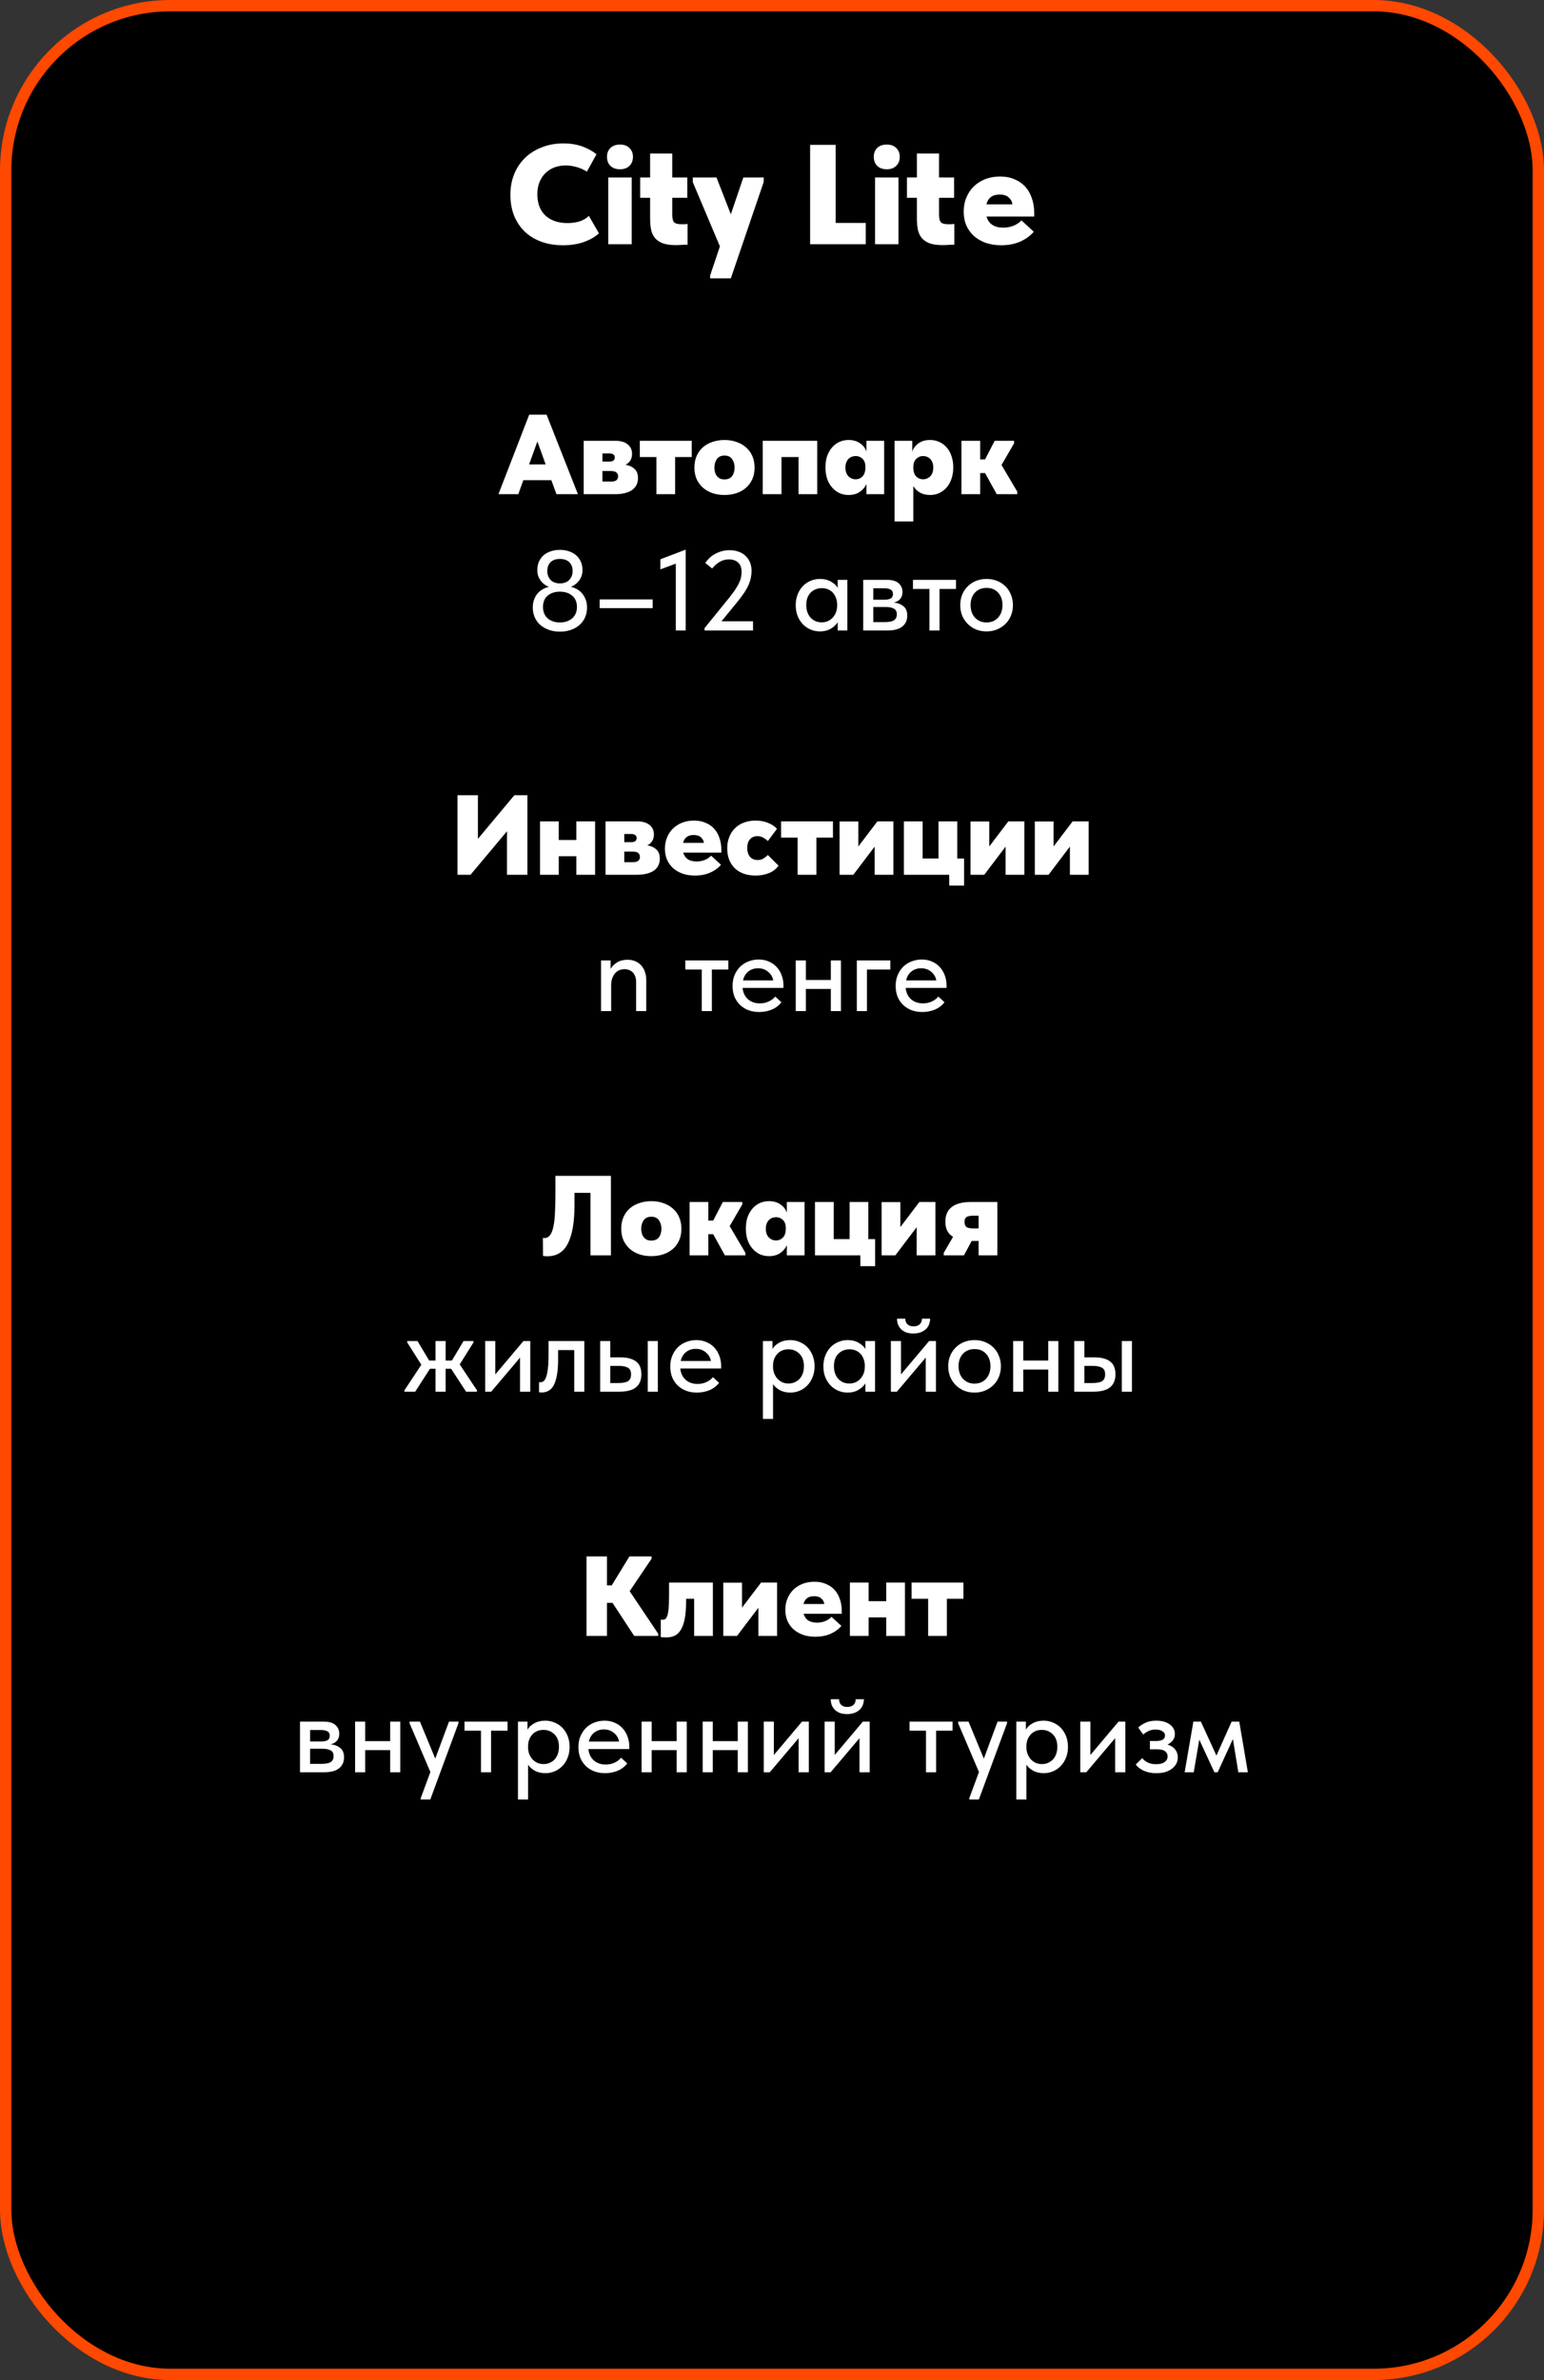
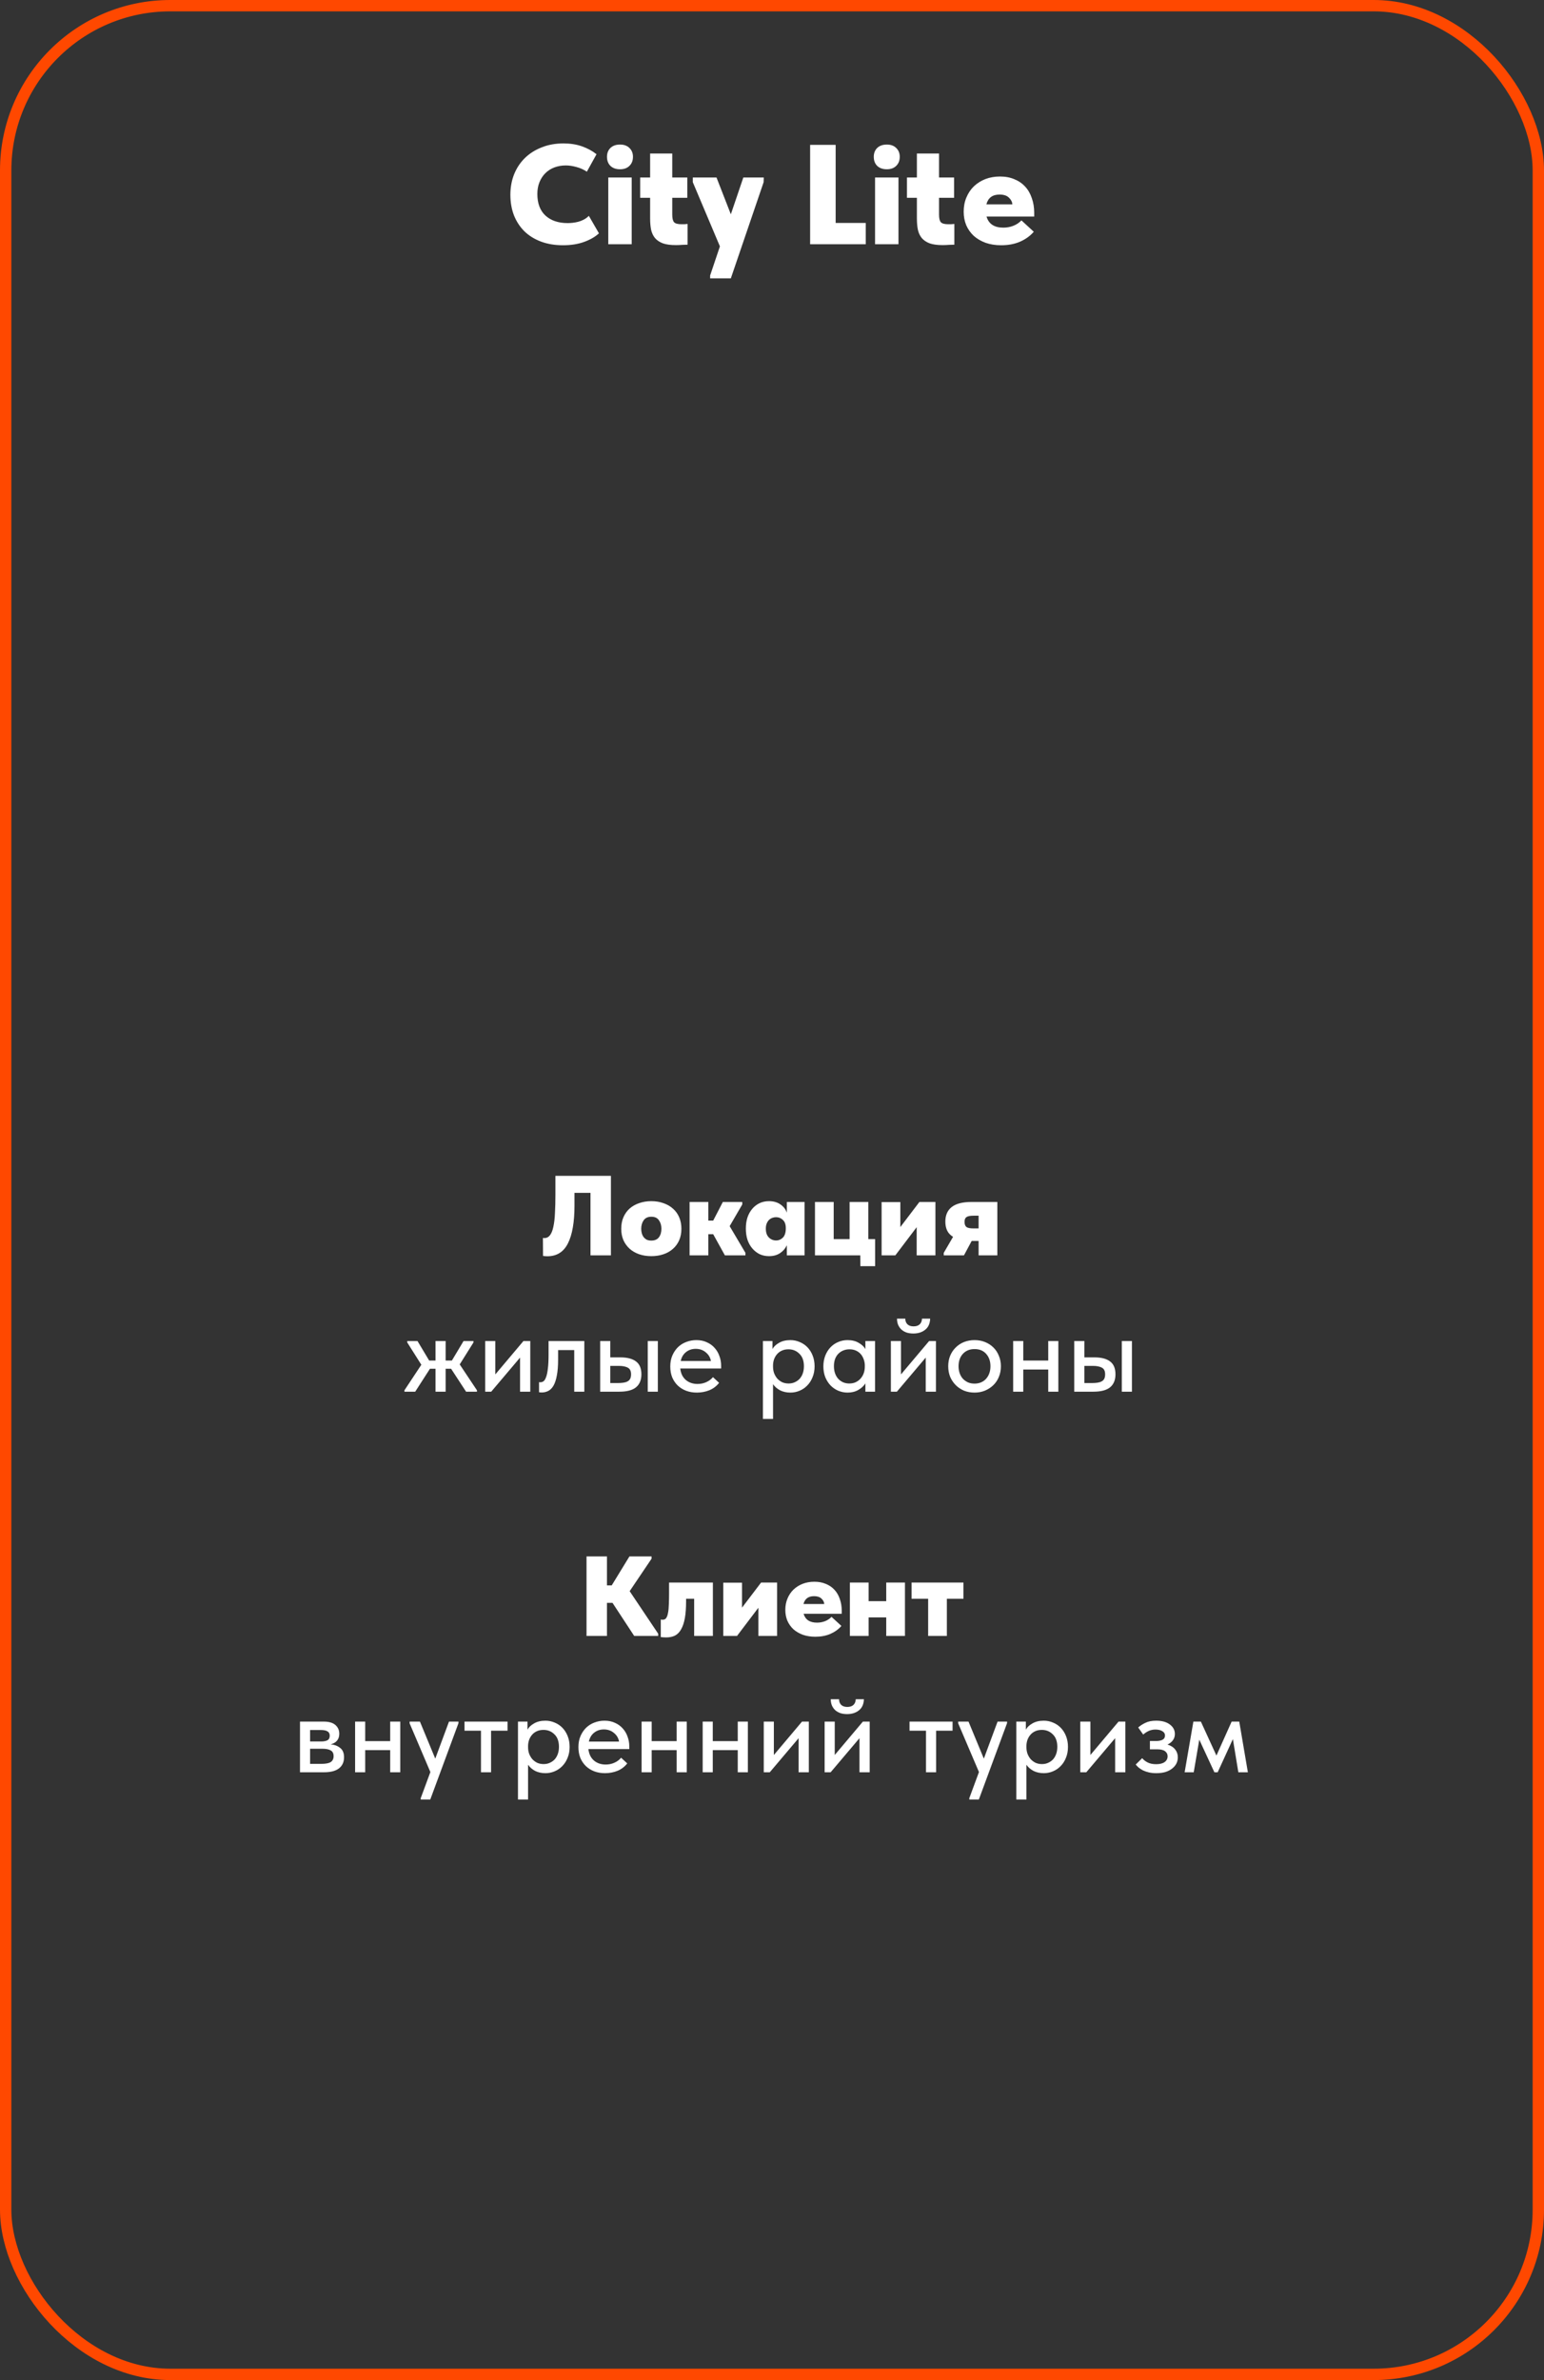
<svg xmlns="http://www.w3.org/2000/svg" width="272" height="419" viewBox="0 0 272 419" fill="none">
  <rect x="0" y="0" width="272" height="419" fill="#333333" stroke="none" />
-   <rect x="1" y="1" width="270" height="417" rx="29" fill="black" />
  <rect x="1" y="1" width="270" height="417" rx="29" stroke="#FF4800" stroke-width="2" />
  <path d="M99.187 43.175C97.737 43.175 96.437 42.958 95.287 42.525C94.137 42.092 93.162 41.483 92.362 40.7C91.578 39.917 90.97 38.983 90.537 37.9C90.12 36.8 89.912 35.6 89.912 34.3C89.912 33 90.128 31.8 90.562 30.7C91.012 29.583 91.645 28.625 92.462 27.825C93.278 27.025 94.262 26.4 95.412 25.95C96.562 25.483 97.845 25.25 99.262 25.25C100.462 25.25 101.537 25.417 102.487 25.75C103.453 26.083 104.32 26.55 105.087 27.15L103.387 30.225C102.803 29.842 102.187 29.567 101.537 29.4C100.887 29.217 100.27 29.125 99.687 29.125C98.953 29.125 98.278 29.242 97.662 29.475C97.045 29.708 96.512 30.05 96.062 30.5C95.628 30.933 95.287 31.458 95.037 32.075C94.787 32.692 94.662 33.383 94.662 34.15C94.662 35.8 95.137 37.067 96.087 37.95C97.053 38.833 98.362 39.275 100.012 39.275C100.262 39.275 100.545 39.258 100.862 39.225C101.178 39.192 101.503 39.133 101.837 39.05C102.17 38.967 102.495 38.842 102.812 38.675C103.145 38.508 103.453 38.283 103.737 38L105.512 41.075C104.878 41.675 104.02 42.175 102.937 42.575C101.853 42.975 100.603 43.175 99.187 43.175ZM107.157 31.25H111.282V43H107.157V31.25ZM109.232 29.8C108.516 29.8 107.949 29.6 107.532 29.2C107.132 28.8 106.932 28.267 106.932 27.6C106.932 26.967 107.132 26.45 107.532 26.05C107.949 25.65 108.516 25.45 109.232 25.45C109.932 25.45 110.482 25.65 110.882 26.05C111.299 26.45 111.507 26.967 111.507 27.6C111.507 28.267 111.299 28.8 110.882 29.2C110.482 29.6 109.932 29.8 109.232 29.8ZM112.778 31.25H114.528V27.025H118.428V31.25H121.078V34.825H118.428V37.775C118.428 38.442 118.537 38.892 118.753 39.125C118.97 39.358 119.403 39.475 120.053 39.475C120.203 39.475 120.37 39.475 120.553 39.475C120.753 39.458 120.945 39.442 121.128 39.425V43.075C120.912 43.075 120.612 43.083 120.228 43.1C119.845 43.133 119.462 43.15 119.078 43.15C118.145 43.15 117.387 43.05 116.803 42.85C116.22 42.633 115.753 42.325 115.403 41.925C115.07 41.525 114.837 41.033 114.703 40.45C114.587 39.867 114.528 39.2 114.528 38.45V34.825H112.778V31.25ZM125.099 48.5L126.824 43.375L122.049 32.075V31.25H126.224L128.749 37.725L130.949 31.25H134.549L134.524 32.075L128.749 49H125.099V48.5ZM147.215 39.25H152.515V43H142.715V25.5H147.215V39.25ZM154.154 31.25H158.279V43H154.154V31.25ZM156.229 29.8C155.513 29.8 154.946 29.6 154.529 29.2C154.129 28.8 153.929 28.267 153.929 27.6C153.929 26.967 154.129 26.45 154.529 26.05C154.946 25.65 155.513 25.45 156.229 25.45C156.929 25.45 157.479 25.65 157.879 26.05C158.296 26.45 158.504 26.967 158.504 27.6C158.504 28.267 158.296 28.8 157.879 29.2C157.479 29.6 156.929 29.8 156.229 29.8ZM159.775 31.25H161.525V27.025H165.425V31.25H168.075V34.825H165.425V37.775C165.425 38.442 165.534 38.892 165.75 39.125C165.967 39.358 166.4 39.475 167.05 39.475C167.2 39.475 167.367 39.475 167.55 39.475C167.75 39.458 167.942 39.442 168.125 39.425V43.075C167.909 43.075 167.609 43.083 167.225 43.1C166.842 43.133 166.459 43.15 166.075 43.15C165.142 43.15 164.384 43.05 163.8 42.85C163.217 42.633 162.75 42.325 162.4 41.925C162.067 41.525 161.834 41.033 161.7 40.45C161.584 39.867 161.525 39.2 161.525 38.45V34.825H159.775V31.25ZM176.368 43.175C175.368 43.175 174.459 43.033 173.643 42.75C172.826 42.45 172.126 42.042 171.543 41.525C170.976 40.992 170.534 40.367 170.218 39.65C169.918 38.917 169.768 38.125 169.768 37.275C169.768 36.358 169.926 35.525 170.243 34.775C170.559 34.008 171.001 33.35 171.568 32.8C172.151 32.25 172.826 31.825 173.593 31.525C174.376 31.225 175.234 31.075 176.168 31.075C177.118 31.075 177.959 31.233 178.693 31.55C179.443 31.85 180.076 32.283 180.593 32.85C181.109 33.4 181.501 34.075 181.768 34.875C182.051 35.658 182.193 36.525 182.193 37.475V38.125H173.793C174.176 39.425 175.159 40.075 176.743 40.075C177.376 40.075 177.968 39.967 178.518 39.75C179.068 39.533 179.543 39.217 179.943 38.8L182.118 40.8C181.484 41.533 180.676 42.117 179.693 42.55C178.726 42.967 177.618 43.175 176.368 43.175ZM176.093 34.25C174.843 34.25 174.068 34.825 173.768 35.975H178.343C178.309 35.525 178.101 35.125 177.718 34.775C177.351 34.425 176.809 34.25 176.093 34.25Z" fill="white" />
-   <path d="M93.229 73H96.289L101.809 87H98.029L97.129 84.54H92.189L91.309 87H87.809L93.229 73ZM93.209 81.76H96.129L94.669 77.72L93.209 81.76ZM102.828 77.6H108.388C109.348 77.6 110.082 77.813 110.588 78.24C111.095 78.653 111.348 79.207 111.348 79.9C111.348 80.38 111.235 80.787 111.008 81.12C110.795 81.44 110.522 81.673 110.188 81.82C110.842 81.927 111.368 82.167 111.768 82.54C112.182 82.9 112.388 83.44 112.388 84.16C112.388 85.08 112.035 85.787 111.328 86.28C110.622 86.76 109.608 87 108.288 87H102.828V77.6ZM106.128 82.92V84.78H107.628C108.082 84.78 108.402 84.7 108.588 84.54C108.788 84.38 108.888 84.153 108.888 83.86C108.888 83.553 108.782 83.32 108.568 83.16C108.368 83 108.035 82.92 107.568 82.92H106.128ZM106.128 79.82V81.26H107.328C107.675 81.26 107.922 81.2 108.068 81.08C108.228 80.947 108.308 80.767 108.308 80.54C108.308 80.313 108.228 80.14 108.068 80.02C107.922 79.887 107.682 79.82 107.348 79.82H106.128ZM115.635 80.46H112.715V77.6H121.855V80.46H118.935V87H115.635V80.46ZM127.631 87.14C126.844 87.14 126.124 87.027 125.471 86.8C124.831 86.573 124.277 86.253 123.811 85.84C123.344 85.413 122.977 84.907 122.711 84.32C122.457 83.72 122.331 83.053 122.331 82.32C122.331 81.547 122.464 80.86 122.731 80.26C122.997 79.66 123.364 79.153 123.831 78.74C124.311 78.327 124.871 78.013 125.511 77.8C126.164 77.573 126.871 77.46 127.631 77.46C128.417 77.46 129.137 77.58 129.791 77.82C130.444 78.047 131.004 78.373 131.471 78.8C131.937 79.213 132.297 79.72 132.551 80.32C132.804 80.92 132.931 81.587 132.931 82.32C132.931 83.08 132.797 83.76 132.531 84.36C132.264 84.96 131.891 85.467 131.411 85.88C130.944 86.293 130.384 86.607 129.731 86.82C129.091 87.033 128.391 87.14 127.631 87.14ZM127.631 84.4C128.231 84.4 128.677 84.207 128.971 83.82C129.264 83.42 129.411 82.92 129.411 82.32C129.411 81.733 129.264 81.233 128.971 80.82C128.691 80.407 128.244 80.2 127.631 80.2C127.017 80.2 126.564 80.413 126.271 80.84C125.991 81.253 125.851 81.747 125.851 82.32C125.851 82.587 125.884 82.847 125.951 83.1C126.017 83.353 126.124 83.58 126.271 83.78C126.417 83.967 126.597 84.12 126.811 84.24C127.037 84.347 127.311 84.4 127.631 84.4ZM134.371 77.6H143.971V87H140.671V80.46H137.671V87H134.371V77.6ZM149.496 87.14C148.883 87.14 148.323 87.02 147.816 86.78C147.323 86.527 146.896 86.187 146.536 85.76C146.176 85.333 145.896 84.827 145.696 84.24C145.51 83.64 145.416 82.987 145.416 82.28C145.416 81.573 145.51 80.927 145.696 80.34C145.896 79.753 146.176 79.247 146.536 78.82C146.896 78.393 147.323 78.06 147.816 77.82C148.323 77.58 148.883 77.46 149.496 77.46C150.296 77.46 150.97 77.653 151.516 78.04C152.076 78.427 152.45 78.913 152.636 79.5V77.6H155.756V87H152.636V85.22C152.383 85.78 151.99 86.24 151.456 86.6C150.923 86.96 150.27 87.14 149.496 87.14ZM150.756 84.38C151.196 84.38 151.583 84.22 151.916 83.9C152.263 83.567 152.443 83.04 152.456 82.32V82.2C152.456 81.56 152.283 81.08 151.936 80.76C151.603 80.44 151.203 80.28 150.736 80.28C150.51 80.28 150.29 80.32 150.076 80.4C149.863 80.48 149.67 80.6 149.496 80.76C149.336 80.92 149.203 81.127 149.096 81.38C148.99 81.633 148.936 81.94 148.936 82.3C148.936 82.98 149.116 83.5 149.476 83.86C149.836 84.207 150.263 84.38 150.756 84.38ZM157.594 91.8V77.6H160.714V79.5C160.9 78.913 161.267 78.427 161.814 78.04C162.36 77.653 163.04 77.46 163.854 77.46C164.467 77.46 165.02 77.58 165.514 77.82C166.02 78.06 166.454 78.393 166.814 78.82C167.174 79.247 167.447 79.753 167.634 80.34C167.834 80.927 167.934 81.573 167.934 82.28C167.934 82.987 167.834 83.64 167.634 84.24C167.447 84.827 167.174 85.333 166.814 85.76C166.454 86.187 166.02 86.527 165.514 86.78C165.02 87.02 164.467 87.14 163.854 87.14C163.147 87.14 162.54 86.993 162.034 86.7C161.54 86.407 161.16 86.027 160.894 85.56V91.8H157.594ZM162.614 80.28C162.16 80.28 161.767 80.44 161.434 80.76C161.1 81.067 160.92 81.52 160.894 82.12V82.32C160.907 83.04 161.08 83.567 161.414 83.9C161.76 84.22 162.154 84.38 162.594 84.38C163.087 84.38 163.514 84.207 163.874 83.86C164.234 83.5 164.414 82.98 164.414 82.3C164.414 81.94 164.36 81.633 164.254 81.38C164.147 81.127 164.007 80.92 163.834 80.76C163.674 80.6 163.48 80.48 163.254 80.4C163.04 80.32 162.827 80.28 162.614 80.28ZM169.371 77.6H172.671V80.88H173.531L175.231 77.6H178.651V78.04L176.431 81.86L179.211 86.56V87H175.591L173.531 83.28H172.671V87H169.371V77.6ZM98.637 111.2C97.917 111.2 97.263 111.093 96.677 110.88C96.09 110.667 95.584 110.373 95.157 110C94.743 109.627 94.424 109.18 94.197 108.66C93.97 108.14 93.857 107.573 93.857 106.96C93.857 106.08 94.09 105.313 94.557 104.66C95.037 104.007 95.75 103.553 96.697 103.3C96.43 103.207 96.17 103.073 95.917 102.9C95.677 102.713 95.463 102.5 95.277 102.26C95.09 102.007 94.937 101.727 94.817 101.42C94.71 101.1 94.657 100.747 94.657 100.36C94.657 99.813 94.75 99.32 94.937 98.88C95.137 98.44 95.41 98.067 95.757 97.76C96.117 97.453 96.537 97.22 97.017 97.06C97.51 96.887 98.05 96.8 98.637 96.8C99.224 96.8 99.757 96.887 100.237 97.06C100.73 97.22 101.15 97.453 101.497 97.76C101.857 98.067 102.13 98.44 102.317 98.88C102.517 99.32 102.617 99.813 102.617 100.36C102.617 100.747 102.557 101.1 102.437 101.42C102.33 101.727 102.177 102.007 101.977 102.26C101.79 102.5 101.57 102.713 101.317 102.9C101.077 103.073 100.83 103.207 100.577 103.3C101.524 103.553 102.23 104.007 102.697 104.66C103.177 105.313 103.417 106.08 103.417 106.96C103.417 107.573 103.304 108.14 103.077 108.66C102.85 109.18 102.53 109.627 102.117 110C101.704 110.373 101.197 110.667 100.597 110.88C100.01 111.093 99.357 111.2 98.637 111.2ZM98.637 109.58C99.517 109.58 100.237 109.34 100.797 108.86C101.357 108.367 101.637 107.7 101.637 106.86C101.637 105.993 101.357 105.327 100.797 104.86C100.237 104.393 99.517 104.16 98.637 104.16C97.757 104.16 97.037 104.393 96.477 104.86C95.93 105.327 95.657 105.993 95.657 106.86C95.657 107.7 95.93 108.367 96.477 108.86C97.037 109.34 97.757 109.58 98.637 109.58ZM98.637 102.7C99.357 102.7 99.91 102.493 100.297 102.08C100.684 101.653 100.877 101.14 100.877 100.54C100.877 99.887 100.684 99.367 100.297 98.98C99.91 98.593 99.357 98.4 98.637 98.4C97.917 98.4 97.364 98.593 96.977 98.98C96.603 99.367 96.417 99.887 96.417 100.54C96.417 101.14 96.603 101.653 96.977 102.08C97.364 102.493 97.917 102.7 98.637 102.7ZM114.977 107.06H105.637V105.52H114.977V107.06ZM119.056 99.22L116.336 100.24V98.46L120.796 96.76V111H119.056V99.22ZM124.119 110.58L128.419 105.28C128.859 104.733 129.219 104.253 129.499 103.84C129.779 103.413 130.005 103.02 130.179 102.66C130.352 102.3 130.472 101.967 130.539 101.66C130.605 101.34 130.639 101.013 130.639 100.68C130.639 99.933 130.432 99.38 130.019 99.02C129.605 98.66 129.065 98.48 128.399 98.48C127.305 98.48 126.325 99.013 125.459 100.08L124.239 99.1C124.439 98.82 124.672 98.547 124.939 98.28C125.219 98 125.539 97.76 125.899 97.56C126.259 97.347 126.652 97.18 127.079 97.06C127.519 96.927 127.992 96.86 128.499 96.86C129.125 96.86 129.679 96.953 130.159 97.14C130.652 97.313 131.059 97.567 131.379 97.9C131.712 98.22 131.965 98.6 132.139 99.04C132.312 99.48 132.399 99.96 132.399 100.48C132.399 100.893 132.359 101.3 132.279 101.7C132.199 102.1 132.065 102.52 131.879 102.96C131.692 103.387 131.439 103.84 131.119 104.32C130.812 104.787 130.432 105.3 129.979 105.86L127.099 109.38H132.659V111H124.119V110.58ZM144.438 111.16C143.878 111.16 143.338 111.053 142.818 110.84C142.312 110.627 141.858 110.32 141.458 109.92C141.072 109.52 140.758 109.033 140.518 108.46C140.292 107.887 140.178 107.247 140.178 106.54C140.178 105.847 140.292 105.213 140.518 104.64C140.745 104.067 141.052 103.58 141.438 103.18C141.825 102.78 142.272 102.473 142.778 102.26C143.298 102.033 143.852 101.92 144.438 101.92C145.212 101.92 145.865 102.08 146.398 102.4C146.945 102.707 147.338 103.073 147.578 103.5V102.08H149.278V111H147.578V109.54C147.285 110.007 146.865 110.393 146.318 110.7C145.785 111.007 145.158 111.16 144.438 111.16ZM144.738 109.56C145.178 109.56 145.565 109.48 145.898 109.32C146.245 109.147 146.532 108.927 146.758 108.66C146.998 108.38 147.178 108.067 147.298 107.72C147.418 107.36 147.478 106.987 147.478 106.6V106.3C147.465 105.927 147.392 105.573 147.258 105.24C147.138 104.907 146.965 104.613 146.738 104.36C146.512 104.107 146.232 103.907 145.898 103.76C145.565 103.613 145.192 103.54 144.778 103.54C144.392 103.54 144.032 103.607 143.698 103.74C143.365 103.873 143.072 104.067 142.818 104.32C142.578 104.56 142.385 104.867 142.238 105.24C142.105 105.613 142.038 106.04 142.038 106.52C142.038 106.987 142.105 107.407 142.238 107.78C142.372 108.153 142.558 108.473 142.798 108.74C143.038 108.993 143.318 109.193 143.638 109.34C143.972 109.487 144.338 109.56 144.738 109.56ZM152.068 102.08H156.248C157.168 102.08 157.855 102.28 158.308 102.68C158.761 103.08 158.988 103.593 158.988 104.22C158.988 104.727 158.848 105.14 158.568 105.46C158.301 105.767 157.935 105.973 157.468 106.08C158.148 106.147 158.708 106.36 159.148 106.72C159.601 107.067 159.828 107.613 159.828 108.36C159.828 109.2 159.528 109.853 158.928 110.32C158.341 110.773 157.468 111 156.308 111H152.068V102.08ZM153.848 106.86V109.52H155.848C156.608 109.52 157.155 109.413 157.488 109.2C157.821 108.973 157.988 108.627 157.988 108.16C157.988 107.68 157.821 107.347 157.488 107.16C157.155 106.96 156.661 106.86 156.008 106.86H153.848ZM153.848 103.56V105.58H155.748C156.255 105.58 156.641 105.507 156.908 105.36C157.175 105.213 157.308 104.947 157.308 104.56C157.308 104.2 157.175 103.947 156.908 103.8C156.655 103.64 156.261 103.56 155.728 103.56H153.848ZM163.735 103.68H160.835V102.08H168.415V103.68H165.515V111H163.735V103.68ZM173.803 111.16C173.136 111.16 172.516 111.047 171.943 110.82C171.383 110.58 170.896 110.253 170.483 109.84C170.069 109.427 169.743 108.94 169.503 108.38C169.276 107.807 169.163 107.187 169.163 106.52C169.163 105.853 169.276 105.24 169.503 104.68C169.743 104.107 170.069 103.62 170.483 103.22C170.896 102.807 171.383 102.487 171.943 102.26C172.516 102.033 173.136 101.92 173.803 101.92C174.469 101.92 175.083 102.033 175.643 102.26C176.216 102.487 176.709 102.807 177.123 103.22C177.536 103.62 177.856 104.107 178.083 104.68C178.323 105.24 178.443 105.853 178.443 106.52C178.443 107.2 178.323 107.827 178.083 108.4C177.856 108.96 177.529 109.447 177.103 109.86C176.689 110.26 176.196 110.58 175.623 110.82C175.063 111.047 174.456 111.16 173.803 111.16ZM173.803 109.58C174.216 109.58 174.596 109.507 174.943 109.36C175.289 109.213 175.583 109.007 175.823 108.74C176.076 108.46 176.269 108.133 176.403 107.76C176.536 107.387 176.603 106.973 176.603 106.52C176.603 105.627 176.349 104.9 175.843 104.34C175.349 103.78 174.669 103.5 173.803 103.5C172.949 103.5 172.263 103.78 171.743 104.34C171.236 104.9 170.983 105.627 170.983 106.52C170.983 106.96 171.049 107.373 171.183 107.76C171.316 108.133 171.503 108.453 171.743 108.72C171.996 108.987 172.296 109.2 172.643 109.36C172.989 109.507 173.376 109.58 173.803 109.58Z" fill="white" />
-   <path d="M80.591 140H84.191V147.68L90.611 140H92.911V154H89.311V146.34L82.891 154H80.591V140ZM101.533 150.74H98.433V154H95.133V144.6H98.433V147.88H101.533V144.6H104.833V154H101.533V150.74ZM106.676 144.6H112.236C113.196 144.6 113.929 144.813 114.436 145.24C114.943 145.653 115.196 146.207 115.196 146.9C115.196 147.38 115.083 147.787 114.856 148.12C114.643 148.44 114.369 148.673 114.036 148.82C114.689 148.927 115.216 149.167 115.616 149.54C116.029 149.9 116.236 150.44 116.236 151.16C116.236 152.08 115.883 152.787 115.176 153.28C114.469 153.76 113.456 154 112.136 154H106.676V144.6ZM109.976 149.92V151.78H111.476C111.929 151.78 112.249 151.7 112.436 151.54C112.636 151.38 112.736 151.153 112.736 150.86C112.736 150.553 112.629 150.32 112.416 150.16C112.216 150 111.883 149.92 111.416 149.92H109.976ZM109.976 146.82V148.26H111.176C111.523 148.26 111.769 148.2 111.916 148.08C112.076 147.947 112.156 147.767 112.156 147.54C112.156 147.313 112.076 147.14 111.916 147.02C111.769 146.887 111.529 146.82 111.196 146.82H109.976ZM122.415 154.14C121.615 154.14 120.889 154.027 120.235 153.8C119.582 153.56 119.022 153.233 118.555 152.82C118.102 152.393 117.749 151.893 117.495 151.32C117.255 150.733 117.135 150.1 117.135 149.42C117.135 148.687 117.262 148.02 117.515 147.42C117.769 146.807 118.122 146.28 118.575 145.84C119.042 145.4 119.582 145.06 120.195 144.82C120.822 144.58 121.509 144.46 122.255 144.46C123.015 144.46 123.689 144.587 124.275 144.84C124.875 145.08 125.382 145.427 125.795 145.88C126.209 146.32 126.522 146.86 126.735 147.5C126.962 148.127 127.075 148.82 127.075 149.58V150.1H120.355C120.662 151.14 121.449 151.66 122.715 151.66C123.222 151.66 123.695 151.573 124.135 151.4C124.575 151.227 124.955 150.973 125.275 150.64L127.015 152.24C126.509 152.827 125.862 153.293 125.075 153.64C124.302 153.973 123.415 154.14 122.415 154.14ZM122.195 147C121.195 147 120.575 147.46 120.335 148.38H123.995C123.969 148.02 123.802 147.7 123.495 147.42C123.202 147.14 122.769 147 122.195 147ZM133.092 154.14C132.345 154.14 131.665 154.033 131.052 153.82C130.438 153.607 129.912 153.293 129.472 152.88C129.045 152.467 128.712 151.967 128.472 151.38C128.232 150.78 128.112 150.107 128.112 149.36C128.112 148.587 128.238 147.9 128.492 147.3C128.745 146.687 129.092 146.173 129.532 145.76C129.972 145.333 130.492 145.013 131.092 144.8C131.705 144.573 132.372 144.46 133.092 144.46C133.958 144.46 134.725 144.607 135.392 144.9C136.058 145.18 136.552 145.52 136.872 145.92L135.272 148.06C135.018 147.82 134.745 147.62 134.452 147.46C134.158 147.287 133.818 147.2 133.432 147.2C133.112 147.2 132.838 147.26 132.612 147.38C132.385 147.487 132.198 147.64 132.052 147.84C131.905 148.027 131.798 148.247 131.732 148.5C131.665 148.753 131.632 149.013 131.632 149.28C131.632 149.88 131.785 150.387 132.092 150.8C132.412 151.2 132.878 151.4 133.492 151.4C133.865 151.4 134.185 151.32 134.452 151.16C134.718 151 134.992 150.787 135.272 150.52L137.152 152.4C136.725 153 136.152 153.44 135.432 153.72C134.725 154 133.945 154.14 133.092 154.14ZM140.517 147.46H137.597V144.6H146.737V147.46H143.817V154H140.517V147.46ZM147.906 144.62H151.206V149.02L154.566 144.6H157.386V154H154.086V149.04L150.326 154H147.906V144.62ZM167.214 154H159.234V144.6H162.534V151.14H165.334V144.6H168.634V151.14H169.834V155.9H167.234L167.214 154ZM170.973 144.62H174.273V149.02L177.633 144.6H180.453V154H177.153V149.04L173.393 154H170.973V144.62ZM182.301 144.62H185.601V149.02L188.961 144.6H191.781V154H188.481V149.04L184.721 154H182.301V144.62ZM112.066 172.96C112.066 172.547 112.013 172.193 111.906 171.9C111.8 171.607 111.653 171.367 111.466 171.18C111.28 170.993 111.06 170.853 110.806 170.76C110.566 170.667 110.306 170.62 110.026 170.62C109.306 170.62 108.733 170.88 108.306 171.4C107.893 171.92 107.68 172.567 107.666 173.34V178H105.886V169.08H107.566V170.56C107.833 170.107 108.22 169.727 108.726 169.42C109.233 169.113 109.84 168.96 110.546 168.96C111.026 168.96 111.466 169.04 111.866 169.2C112.266 169.36 112.613 169.593 112.906 169.9C113.2 170.193 113.426 170.567 113.586 171.02C113.76 171.46 113.846 171.96 113.846 172.52V178H112.066V172.96ZM123.627 170.68H120.727V169.08H128.307V170.68H125.407V178H123.627V170.68ZM133.735 178.16C133.055 178.16 132.429 178.053 131.855 177.84C131.295 177.627 130.802 177.32 130.375 176.92C129.962 176.52 129.635 176.04 129.395 175.48C129.169 174.907 129.055 174.267 129.055 173.56C129.055 172.827 129.182 172.173 129.435 171.6C129.689 171.027 130.022 170.54 130.435 170.14C130.862 169.74 131.349 169.44 131.895 169.24C132.455 169.027 133.042 168.92 133.655 168.92C134.349 168.92 134.962 169.047 135.495 169.3C136.042 169.54 136.502 169.873 136.875 170.3C137.249 170.713 137.529 171.193 137.715 171.74C137.915 172.273 138.015 172.833 138.015 173.42V173.92H130.815C130.909 174.773 131.229 175.44 131.775 175.92C132.335 176.4 133.029 176.64 133.855 176.64C134.415 176.64 134.929 176.533 135.395 176.32C135.875 176.107 136.269 175.813 136.575 175.44L137.655 176.44C137.215 177.013 136.649 177.447 135.955 177.74C135.262 178.02 134.522 178.16 133.735 178.16ZM133.535 170.46C132.869 170.46 132.295 170.653 131.815 171.04C131.349 171.413 131.042 171.933 130.895 172.6H136.215C136.109 171.987 135.809 171.48 135.315 171.08C134.835 170.667 134.242 170.46 133.535 170.46ZM146.363 174.1H141.963V178H140.183V169.08H141.963V172.52H146.363V169.08H148.143V178H146.363V174.1ZM150.945 169.08H156.845V170.68H152.725V178H150.945V169.08ZM162.466 178.16C161.786 178.16 161.159 178.053 160.586 177.84C160.026 177.627 159.533 177.32 159.106 176.92C158.693 176.52 158.366 176.04 158.126 175.48C157.899 174.907 157.786 174.267 157.786 173.56C157.786 172.827 157.913 172.173 158.166 171.6C158.419 171.027 158.753 170.54 159.166 170.14C159.593 169.74 160.079 169.44 160.626 169.24C161.186 169.027 161.773 168.92 162.386 168.92C163.079 168.92 163.693 169.047 164.226 169.3C164.773 169.54 165.233 169.873 165.606 170.3C165.979 170.713 166.259 171.193 166.446 171.74C166.646 172.273 166.746 172.833 166.746 173.42V173.92H159.546C159.639 174.773 159.959 175.44 160.506 175.92C161.066 176.4 161.759 176.64 162.586 176.64C163.146 176.64 163.659 176.533 164.126 176.32C164.606 176.107 164.999 175.813 165.306 175.44L166.386 176.44C165.946 177.013 165.379 177.447 164.686 177.74C163.993 178.02 163.253 178.16 162.466 178.16ZM162.266 170.46C161.599 170.46 161.026 170.653 160.546 171.04C160.079 171.413 159.773 171.933 159.626 172.6H164.946C164.839 171.987 164.539 171.48 164.046 171.08C163.566 170.667 162.973 170.46 162.266 170.46Z" fill="white" />
  <path d="M96.425 221.16C96.171 221.16 95.918 221.14 95.665 221.1L95.645 217.94C95.711 217.953 95.791 217.96 95.885 217.96C96.298 217.96 96.631 217.793 96.885 217.46C97.151 217.113 97.351 216.613 97.485 215.96C97.631 215.293 97.725 214.487 97.765 213.54C97.818 212.593 97.845 211.507 97.845 210.28V207H107.625V221H104.025V210H101.205V212.22C101.205 215.153 100.818 217.38 100.045 218.9C99.285 220.407 98.078 221.16 96.425 221.16ZM114.74 221.14C113.953 221.14 113.233 221.027 112.58 220.8C111.94 220.573 111.387 220.253 110.92 219.84C110.453 219.413 110.087 218.907 109.82 218.32C109.567 217.72 109.44 217.053 109.44 216.32C109.44 215.547 109.573 214.86 109.84 214.26C110.107 213.66 110.473 213.153 110.94 212.74C111.42 212.327 111.98 212.013 112.62 211.8C113.273 211.573 113.98 211.46 114.74 211.46C115.527 211.46 116.247 211.58 116.9 211.82C117.553 212.047 118.113 212.373 118.58 212.8C119.047 213.213 119.407 213.72 119.66 214.32C119.913 214.92 120.04 215.587 120.04 216.32C120.04 217.08 119.907 217.76 119.64 218.36C119.373 218.96 119 219.467 118.52 219.88C118.053 220.293 117.493 220.607 116.84 220.82C116.2 221.033 115.5 221.14 114.74 221.14ZM114.74 218.4C115.34 218.4 115.787 218.207 116.08 217.82C116.373 217.42 116.52 216.92 116.52 216.32C116.52 215.733 116.373 215.233 116.08 214.82C115.8 214.407 115.353 214.2 114.74 214.2C114.127 214.2 113.673 214.413 113.38 214.84C113.1 215.253 112.96 215.747 112.96 216.32C112.96 216.587 112.993 216.847 113.06 217.1C113.127 217.353 113.233 217.58 113.38 217.78C113.527 217.967 113.707 218.12 113.92 218.24C114.147 218.347 114.42 218.4 114.74 218.4ZM121.481 211.6H124.781V214.88H125.641L127.341 211.6H130.761V212.04L128.541 215.86L131.321 220.56V221H127.701L125.641 217.28H124.781V221H121.481V211.6ZM135.473 221.14C134.86 221.14 134.3 221.02 133.793 220.78C133.3 220.527 132.873 220.187 132.513 219.76C132.153 219.333 131.873 218.827 131.673 218.24C131.486 217.64 131.393 216.987 131.393 216.28C131.393 215.573 131.486 214.927 131.673 214.34C131.873 213.753 132.153 213.247 132.513 212.82C132.873 212.393 133.3 212.06 133.793 211.82C134.3 211.58 134.86 211.46 135.473 211.46C136.273 211.46 136.946 211.653 137.493 212.04C138.053 212.427 138.426 212.913 138.613 213.5V211.6H141.733V221H138.613V219.22C138.36 219.78 137.966 220.24 137.433 220.6C136.9 220.96 136.246 221.14 135.473 221.14ZM136.733 218.38C137.173 218.38 137.56 218.22 137.893 217.9C138.24 217.567 138.42 217.04 138.433 216.32V216.2C138.433 215.56 138.26 215.08 137.913 214.76C137.58 214.44 137.18 214.28 136.713 214.28C136.486 214.28 136.266 214.32 136.053 214.4C135.84 214.48 135.646 214.6 135.473 214.76C135.313 214.92 135.18 215.127 135.073 215.38C134.966 215.633 134.913 215.94 134.913 216.3C134.913 216.98 135.093 217.5 135.453 217.86C135.813 218.207 136.24 218.38 136.733 218.38ZM151.55 221H143.57V211.6H146.87V218.14H149.67V211.6H152.97V218.14H154.17V222.9H151.57L151.55 221ZM155.309 211.62H158.609V216.02L161.969 211.6H164.789V221H161.489V216.04L157.729 221H155.309V211.62ZM166.257 220.56L167.897 217.74C167.43 217.46 167.083 217.093 166.857 216.64C166.643 216.187 166.537 215.66 166.537 215.06C166.537 213.927 166.917 213.067 167.677 212.48C168.437 211.893 169.597 211.6 171.157 211.6H175.697V221H172.397V218.46H171.177L169.817 221H166.257V220.56ZM172.397 216.26V214.02H171.477C170.877 214.02 170.463 214.107 170.237 214.28C170.023 214.44 169.917 214.713 169.917 215.1C169.917 215.513 170.023 215.813 170.237 216C170.463 216.173 170.877 216.26 171.477 216.26H172.397ZM71.246 244.76L74.225 240.26L71.746 236.34V236.08H73.546L75.606 239.52H76.725V236.08H78.505V239.52H79.606L81.665 236.08H83.406V236.34L80.986 240.2L84.025 244.76V245H82.106L79.466 240.96H78.505V245H76.725V240.96H75.746L73.145 245H71.246V244.76ZM85.476 236.08H87.256V241.96L92.216 236.08H93.416V245H91.616V239L86.536 245H85.476V236.08ZM95.419 245.14C95.299 245.14 95.206 245.133 95.139 245.12C95.072 245.12 95.012 245.113 94.959 245.1V243.32C95.012 243.333 95.059 243.34 95.099 243.34C95.152 243.34 95.192 243.34 95.219 243.34C95.419 243.34 95.606 243.273 95.779 243.14C95.952 242.993 96.099 242.74 96.219 242.38C96.352 242.02 96.452 241.527 96.519 240.9C96.599 240.273 96.639 239.467 96.639 238.48V236.08H102.939V245H101.159V237.68H98.319V239.34C98.319 240.46 98.246 241.393 98.099 242.14C97.966 242.873 97.772 243.467 97.519 243.92C97.266 244.36 96.959 244.673 96.599 244.86C96.239 245.047 95.846 245.14 95.419 245.14ZM109.29 238.96C110.503 238.96 111.423 239.2 112.05 239.68C112.677 240.147 112.99 240.9 112.99 241.94C112.99 242.953 112.67 243.72 112.03 244.24C111.403 244.747 110.423 245 109.09 245H105.73V236.08H107.51V238.96H109.29ZM114.11 236.08H115.89V245H114.11V236.08ZM108.85 243.48C109.197 243.48 109.51 243.46 109.79 243.42C110.083 243.38 110.33 243.307 110.53 243.2C110.743 243.093 110.903 242.94 111.01 242.74C111.117 242.527 111.17 242.26 111.17 241.94C111.17 241.367 110.983 240.98 110.61 240.78C110.237 240.567 109.697 240.46 108.99 240.46H107.51V243.48H108.85ZM122.759 245.16C122.079 245.16 121.452 245.053 120.879 244.84C120.319 244.627 119.825 244.32 119.399 243.92C118.985 243.52 118.659 243.04 118.419 242.48C118.192 241.907 118.079 241.267 118.079 240.56C118.079 239.827 118.205 239.173 118.459 238.6C118.712 238.027 119.045 237.54 119.459 237.14C119.885 236.74 120.372 236.44 120.919 236.24C121.479 236.027 122.065 235.92 122.679 235.92C123.372 235.92 123.985 236.047 124.519 236.3C125.065 236.54 125.525 236.873 125.899 237.3C126.272 237.713 126.552 238.193 126.739 238.74C126.939 239.273 127.039 239.833 127.039 240.42V240.92H119.839C119.932 241.773 120.252 242.44 120.799 242.92C121.359 243.4 122.052 243.64 122.879 243.64C123.439 243.64 123.952 243.533 124.419 243.32C124.899 243.107 125.292 242.813 125.599 242.44L126.679 243.44C126.239 244.013 125.672 244.447 124.979 244.74C124.285 245.02 123.545 245.16 122.759 245.16ZM122.559 237.46C121.892 237.46 121.319 237.653 120.839 238.04C120.372 238.413 120.065 238.933 119.919 239.6H125.239C125.132 238.987 124.832 238.48 124.339 238.08C123.859 237.667 123.265 237.46 122.559 237.46ZM134.402 249.8V236.08H136.082V237.5C136.309 237.073 136.695 236.707 137.242 236.4C137.789 236.08 138.455 235.92 139.242 235.92C139.815 235.92 140.362 236.033 140.882 236.26C141.402 236.473 141.855 236.78 142.242 237.18C142.629 237.58 142.935 238.067 143.162 238.64C143.389 239.213 143.502 239.847 143.502 240.54C143.502 241.247 143.382 241.887 143.142 242.46C142.915 243.033 142.602 243.52 142.202 243.92C141.815 244.32 141.362 244.627 140.842 244.84C140.335 245.053 139.802 245.16 139.242 245.16C138.562 245.16 137.955 245.027 137.422 244.76C136.902 244.48 136.489 244.12 136.182 243.68V249.8H134.402ZM138.902 237.54C138.475 237.54 138.095 237.613 137.762 237.76C137.429 237.907 137.149 238.107 136.922 238.36C136.695 238.613 136.515 238.907 136.382 239.24C136.262 239.573 136.195 239.927 136.182 240.3V240.6C136.182 240.987 136.242 241.36 136.362 241.72C136.495 242.067 136.675 242.38 136.902 242.66C137.142 242.927 137.429 243.147 137.762 243.32C138.109 243.48 138.495 243.56 138.922 243.56C139.322 243.56 139.682 243.487 140.002 243.34C140.335 243.193 140.622 242.993 140.862 242.74C141.102 242.473 141.289 242.153 141.422 241.78C141.555 241.407 141.622 240.987 141.622 240.52C141.622 239.56 141.355 238.827 140.822 238.32C140.302 237.8 139.662 237.54 138.902 237.54ZM149.311 245.16C148.751 245.16 148.211 245.053 147.691 244.84C147.185 244.627 146.731 244.32 146.331 243.92C145.945 243.52 145.631 243.033 145.391 242.46C145.165 241.887 145.051 241.247 145.051 240.54C145.051 239.847 145.165 239.213 145.391 238.64C145.618 238.067 145.925 237.58 146.311 237.18C146.698 236.78 147.145 236.473 147.651 236.26C148.171 236.033 148.725 235.92 149.311 235.92C150.085 235.92 150.738 236.08 151.271 236.4C151.818 236.707 152.211 237.073 152.451 237.5V236.08H154.151V245H152.451V243.54C152.158 244.007 151.738 244.393 151.191 244.7C150.658 245.007 150.031 245.16 149.311 245.16ZM149.611 243.56C150.051 243.56 150.438 243.48 150.771 243.32C151.118 243.147 151.405 242.927 151.631 242.66C151.871 242.38 152.051 242.067 152.171 241.72C152.291 241.36 152.351 240.987 152.351 240.6V240.3C152.338 239.927 152.265 239.573 152.131 239.24C152.011 238.907 151.838 238.613 151.611 238.36C151.385 238.107 151.105 237.907 150.771 237.76C150.438 237.613 150.065 237.54 149.651 237.54C149.265 237.54 148.905 237.607 148.571 237.74C148.238 237.873 147.945 238.067 147.691 238.32C147.451 238.56 147.258 238.867 147.111 239.24C146.978 239.613 146.911 240.04 146.911 240.52C146.911 240.987 146.978 241.407 147.111 241.78C147.245 242.153 147.431 242.473 147.671 242.74C147.911 242.993 148.191 243.193 148.511 243.34C148.845 243.487 149.211 243.56 149.611 243.56ZM156.941 236.08H158.721V241.96L163.681 236.08H164.881V245H163.081V239L158.001 245H156.941V236.08ZM160.901 234.76C160.488 234.76 160.101 234.707 159.741 234.6C159.394 234.48 159.094 234.313 158.841 234.1C158.588 233.873 158.388 233.6 158.241 233.28C158.094 232.947 158.021 232.567 158.021 232.14H159.481C159.481 232.54 159.601 232.867 159.841 233.12C160.094 233.373 160.461 233.5 160.941 233.5C161.408 233.5 161.768 233.38 162.021 233.14C162.274 232.9 162.408 232.567 162.421 232.14H163.861C163.834 233.007 163.541 233.66 162.981 234.1C162.434 234.54 161.741 234.76 160.901 234.76ZM171.684 245.16C171.017 245.16 170.397 245.047 169.824 244.82C169.264 244.58 168.777 244.253 168.364 243.84C167.95 243.427 167.624 242.94 167.384 242.38C167.157 241.807 167.044 241.187 167.044 240.52C167.044 239.853 167.157 239.24 167.384 238.68C167.624 238.107 167.95 237.62 168.364 237.22C168.777 236.807 169.264 236.487 169.824 236.26C170.397 236.033 171.017 235.92 171.684 235.92C172.35 235.92 172.964 236.033 173.524 236.26C174.097 236.487 174.59 236.807 175.004 237.22C175.417 237.62 175.737 238.107 175.964 238.68C176.204 239.24 176.324 239.853 176.324 240.52C176.324 241.2 176.204 241.827 175.964 242.4C175.737 242.96 175.41 243.447 174.984 243.86C174.57 244.26 174.077 244.58 173.504 244.82C172.944 245.047 172.337 245.16 171.684 245.16ZM171.684 243.58C172.097 243.58 172.477 243.507 172.824 243.36C173.17 243.213 173.464 243.007 173.704 242.74C173.957 242.46 174.15 242.133 174.284 241.76C174.417 241.387 174.484 240.973 174.484 240.52C174.484 239.627 174.23 238.9 173.724 238.34C173.23 237.78 172.55 237.5 171.684 237.5C170.83 237.5 170.144 237.78 169.624 238.34C169.117 238.9 168.864 239.627 168.864 240.52C168.864 240.96 168.93 241.373 169.064 241.76C169.197 242.133 169.384 242.453 169.624 242.72C169.877 242.987 170.177 243.2 170.524 243.36C170.87 243.507 171.257 243.58 171.684 243.58ZM184.664 241.1H180.264V245H178.484V236.08H180.264V239.52H184.664V236.08H186.444V245H184.664V241.1ZM192.806 238.96C194.019 238.96 194.939 239.2 195.566 239.68C196.192 240.147 196.506 240.9 196.506 241.94C196.506 242.953 196.186 243.72 195.546 244.24C194.919 244.747 193.939 245 192.606 245H189.246V236.08H191.026V238.96H192.806ZM197.626 236.08H199.406V245H197.626V236.08ZM192.366 243.48C192.712 243.48 193.026 243.46 193.306 243.42C193.599 243.38 193.846 243.307 194.046 243.2C194.259 243.093 194.419 242.94 194.526 242.74C194.632 242.527 194.686 242.26 194.686 241.94C194.686 241.367 194.499 240.98 194.126 240.78C193.752 240.567 193.212 240.46 192.506 240.46H191.026V243.48H192.366Z" fill="white" />
  <path d="M106.925 279.1H107.765L110.885 274H114.785V274.4L110.925 280.12L115.945 287.6V288H111.725L107.905 282.18H106.925V288H103.325V274H106.925V279.1ZM117.366 288.26C117.179 288.26 116.999 288.253 116.826 288.24C116.666 288.227 116.526 288.213 116.406 288.2V285.1C116.473 285.113 116.533 285.127 116.586 285.14C116.653 285.14 116.719 285.14 116.786 285.14C117.039 285.14 117.233 285.04 117.366 284.84C117.513 284.627 117.619 284.32 117.686 283.92C117.766 283.52 117.813 283.027 117.826 282.44C117.853 281.853 117.866 281.18 117.866 280.42V278.6H125.586V288H122.286V281.46H120.866V281.88C120.866 283.067 120.793 284.067 120.646 284.88C120.499 285.68 120.279 286.333 119.986 286.84C119.706 287.347 119.346 287.713 118.906 287.94C118.466 288.153 117.953 288.26 117.366 288.26ZM127.418 278.62H130.718V283.02L134.078 278.6H136.898V288H133.598V283.04L129.838 288H127.418V278.62ZM143.626 288.14C142.826 288.14 142.1 288.027 141.446 287.8C140.793 287.56 140.233 287.233 139.766 286.82C139.313 286.393 138.96 285.893 138.706 285.32C138.466 284.733 138.346 284.1 138.346 283.42C138.346 282.687 138.473 282.02 138.726 281.42C138.98 280.807 139.333 280.28 139.786 279.84C140.253 279.4 140.793 279.06 141.406 278.82C142.033 278.58 142.72 278.46 143.466 278.46C144.226 278.46 144.9 278.587 145.486 278.84C146.086 279.08 146.593 279.427 147.006 279.88C147.42 280.32 147.733 280.86 147.946 281.5C148.173 282.127 148.286 282.82 148.286 283.58V284.1H141.566C141.873 285.14 142.66 285.66 143.926 285.66C144.433 285.66 144.906 285.573 145.346 285.4C145.786 285.227 146.166 284.973 146.486 284.64L148.226 286.24C147.72 286.827 147.073 287.293 146.286 287.64C145.513 287.973 144.626 288.14 143.626 288.14ZM143.406 281C142.406 281 141.786 281.46 141.546 282.38H145.206C145.18 282.02 145.013 281.7 144.706 281.42C144.413 281.14 143.98 281 143.406 281ZM156.123 284.74H153.023V288H149.723V278.6H153.023V281.88H156.123V278.6H159.423V288H156.123V284.74ZM163.506 281.46H160.586V278.6H169.726V281.46H166.806V288H163.506V281.46ZM52.849 303.08H57.029C57.949 303.08 58.636 303.28 59.089 303.68C59.543 304.08 59.769 304.593 59.769 305.22C59.769 305.727 59.629 306.14 59.349 306.46C59.083 306.767 58.716 306.973 58.249 307.08C58.929 307.147 59.489 307.36 59.929 307.72C60.383 308.067 60.609 308.613 60.609 309.36C60.609 310.2 60.309 310.853 59.709 311.32C59.123 311.773 58.249 312 57.089 312H52.849V303.08ZM54.629 307.86V310.52H56.629C57.389 310.52 57.936 310.413 58.269 310.2C58.603 309.973 58.769 309.627 58.769 309.16C58.769 308.68 58.603 308.347 58.269 308.16C57.936 307.96 57.443 307.86 56.789 307.86H54.629ZM54.629 304.56V306.58H56.529C57.036 306.58 57.423 306.507 57.689 306.36C57.956 306.213 58.089 305.947 58.089 305.56C58.089 305.2 57.956 304.947 57.689 304.8C57.436 304.64 57.043 304.56 56.509 304.56H54.629ZM68.736 308.1H64.336V312H62.556V303.08H64.336V306.52H68.736V303.08H70.516V312H68.736V308.1ZM74.118 316.56L75.818 311.96L72.158 303.38V303.08H73.978L76.678 309.6L79.098 303.08H80.778L80.758 303.38L75.798 316.8H74.118V316.56ZM84.731 304.68H81.831V303.08H89.411V304.68H86.511V312H84.731V304.68ZM91.248 316.8V303.08H92.928V304.5C93.154 304.073 93.541 303.707 94.088 303.4C94.634 303.08 95.301 302.92 96.088 302.92C96.661 302.92 97.208 303.033 97.728 303.26C98.248 303.473 98.701 303.78 99.088 304.18C99.474 304.58 99.781 305.067 100.008 305.64C100.234 306.213 100.348 306.847 100.348 307.54C100.348 308.247 100.228 308.887 99.988 309.46C99.761 310.033 99.448 310.52 99.048 310.92C98.661 311.32 98.208 311.627 97.688 311.84C97.181 312.053 96.648 312.16 96.088 312.16C95.408 312.16 94.801 312.027 94.268 311.76C93.748 311.48 93.334 311.12 93.028 310.68V316.8H91.248ZM95.748 304.54C95.321 304.54 94.941 304.613 94.608 304.76C94.274 304.907 93.994 305.107 93.768 305.36C93.541 305.613 93.361 305.907 93.228 306.24C93.108 306.573 93.041 306.927 93.028 307.3V307.6C93.028 307.987 93.088 308.36 93.208 308.72C93.341 309.067 93.521 309.38 93.748 309.66C93.988 309.927 94.274 310.147 94.608 310.32C94.954 310.48 95.341 310.56 95.768 310.56C96.168 310.56 96.528 310.487 96.848 310.34C97.181 310.193 97.468 309.993 97.708 309.74C97.948 309.473 98.134 309.153 98.268 308.78C98.401 308.407 98.468 307.987 98.468 307.52C98.468 306.56 98.201 305.827 97.668 305.32C97.148 304.8 96.508 304.54 95.748 304.54ZM106.577 312.16C105.897 312.16 105.271 312.053 104.697 311.84C104.137 311.627 103.644 311.32 103.217 310.92C102.804 310.52 102.477 310.04 102.237 309.48C102.011 308.907 101.897 308.267 101.897 307.56C101.897 306.827 102.024 306.173 102.277 305.6C102.531 305.027 102.864 304.54 103.277 304.14C103.704 303.74 104.191 303.44 104.737 303.24C105.297 303.027 105.884 302.92 106.497 302.92C107.191 302.92 107.804 303.047 108.337 303.3C108.884 303.54 109.344 303.873 109.717 304.3C110.091 304.713 110.371 305.193 110.557 305.74C110.757 306.273 110.857 306.833 110.857 307.42V307.92H103.657C103.751 308.773 104.071 309.44 104.617 309.92C105.177 310.4 105.871 310.64 106.697 310.64C107.257 310.64 107.771 310.533 108.237 310.32C108.717 310.107 109.111 309.813 109.417 309.44L110.497 310.44C110.057 311.013 109.491 311.447 108.797 311.74C108.104 312.02 107.364 312.16 106.577 312.16ZM106.377 304.46C105.711 304.46 105.137 304.653 104.657 305.04C104.191 305.413 103.884 305.933 103.737 306.6H109.057C108.951 305.987 108.651 305.48 108.157 305.08C107.677 304.667 107.084 304.46 106.377 304.46ZM119.205 308.1H114.805V312H113.025V303.08H114.805V306.52H119.205V303.08H120.985V312H119.205V308.1ZM129.967 308.1H125.567V312H123.787V303.08H125.567V306.52H129.967V303.08H131.747V312H129.967V308.1ZM134.548 303.08H136.328V308.96L141.288 303.08H142.488V312H140.688V306L135.608 312H134.548V303.08ZM145.271 303.08H147.051V308.96L152.011 303.08H153.211V312H151.411V306L146.331 312H145.271V303.08ZM149.231 301.76C148.818 301.76 148.431 301.707 148.071 301.6C147.724 301.48 147.424 301.313 147.171 301.1C146.918 300.873 146.718 300.6 146.571 300.28C146.424 299.947 146.351 299.567 146.351 299.14H147.811C147.811 299.54 147.931 299.867 148.171 300.12C148.424 300.373 148.791 300.5 149.271 300.5C149.738 300.5 150.098 300.38 150.351 300.14C150.604 299.9 150.738 299.567 150.751 299.14H152.191C152.164 300.007 151.871 300.66 151.311 301.1C150.764 301.54 150.071 301.76 149.231 301.76ZM163.129 304.68H160.229V303.08H167.809V304.68H164.909V312H163.129V304.68ZM170.759 316.56L172.459 311.96L168.799 303.38V303.08H170.619L173.319 309.6L175.739 303.08H177.419L177.399 303.38L172.439 316.8H170.759V316.56ZM179.041 316.8V303.08H180.721V304.5C180.947 304.073 181.334 303.707 181.881 303.4C182.427 303.08 183.094 302.92 183.881 302.92C184.454 302.92 185.001 303.033 185.521 303.26C186.041 303.473 186.494 303.78 186.881 304.18C187.267 304.58 187.574 305.067 187.801 305.64C188.027 306.213 188.141 306.847 188.141 307.54C188.141 308.247 188.021 308.887 187.781 309.46C187.554 310.033 187.241 310.52 186.841 310.92C186.454 311.32 186.001 311.627 185.481 311.84C184.974 312.053 184.441 312.16 183.881 312.16C183.201 312.16 182.594 312.027 182.061 311.76C181.541 311.48 181.127 311.12 180.821 310.68V316.8H179.041ZM183.541 304.54C183.114 304.54 182.734 304.613 182.401 304.76C182.067 304.907 181.787 305.107 181.561 305.36C181.334 305.613 181.154 305.907 181.021 306.24C180.901 306.573 180.834 306.927 180.821 307.3V307.6C180.821 307.987 180.881 308.36 181.001 308.72C181.134 309.067 181.314 309.38 181.541 309.66C181.781 309.927 182.067 310.147 182.401 310.32C182.747 310.48 183.134 310.56 183.561 310.56C183.961 310.56 184.321 310.487 184.641 310.34C184.974 310.193 185.261 309.993 185.501 309.74C185.741 309.473 185.927 309.153 186.061 308.78C186.194 308.407 186.261 307.987 186.261 307.52C186.261 306.56 185.994 305.827 185.461 305.32C184.941 304.8 184.301 304.54 183.541 304.54ZM190.31 303.08H192.09V308.96L197.05 303.08H198.25V312H196.45V306L191.37 312H190.31V303.08ZM203.693 312.16C203.213 312.16 202.773 312.113 202.373 312.02C201.986 311.927 201.639 311.807 201.333 311.66C201.039 311.5 200.786 311.333 200.573 311.16C200.373 310.973 200.206 310.8 200.073 310.64L201.213 309.52C201.466 309.827 201.793 310.08 202.193 310.28C202.593 310.48 203.086 310.58 203.673 310.58C204.326 310.58 204.826 310.453 205.173 310.2C205.519 309.947 205.693 309.607 205.693 309.18C205.693 308.82 205.546 308.527 205.253 308.3C204.959 308.073 204.493 307.96 203.853 307.96H202.573V306.5H203.613C204.106 306.5 204.499 306.427 204.793 306.28C205.086 306.12 205.233 305.867 205.233 305.52C205.233 305.2 205.073 304.947 204.753 304.76C204.446 304.573 204.046 304.48 203.553 304.48C203.126 304.48 202.733 304.56 202.373 304.72C202.026 304.88 201.699 305.093 201.393 305.36L200.513 304.12C200.846 303.813 201.266 303.54 201.773 303.3C202.279 303.047 202.913 302.92 203.673 302.92C204.686 302.92 205.486 303.14 206.073 303.58C206.673 304.02 206.973 304.58 206.973 305.26C206.973 305.687 206.853 306.06 206.613 306.38C206.386 306.687 206.073 306.933 205.673 307.12C206.273 307.307 206.726 307.6 207.033 308C207.339 308.387 207.493 308.847 207.493 309.38C207.493 309.767 207.406 310.133 207.233 310.48C207.059 310.813 206.806 311.107 206.473 311.36C206.153 311.613 205.759 311.813 205.293 311.96C204.826 312.093 204.293 312.16 203.693 312.16ZM210.233 303.08H211.553L214.293 309.06L216.973 303.08H218.313L219.833 312H218.153L217.193 306.16L214.513 312H213.933L211.273 306.26L210.293 312H208.693L210.233 303.08Z" fill="white" />
</svg>